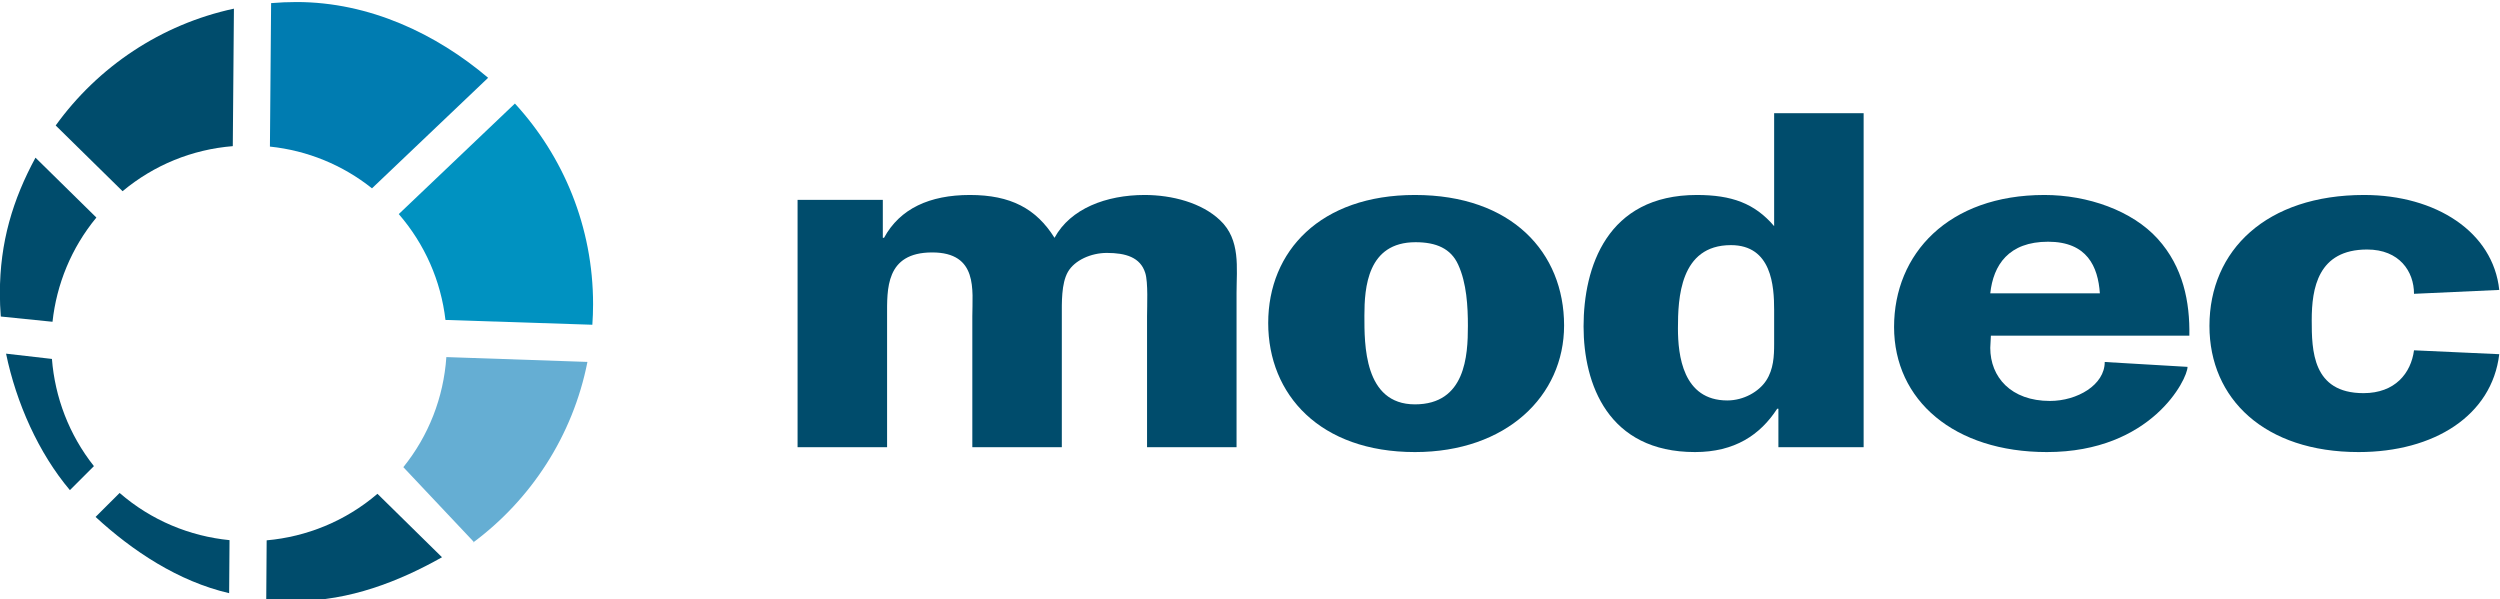
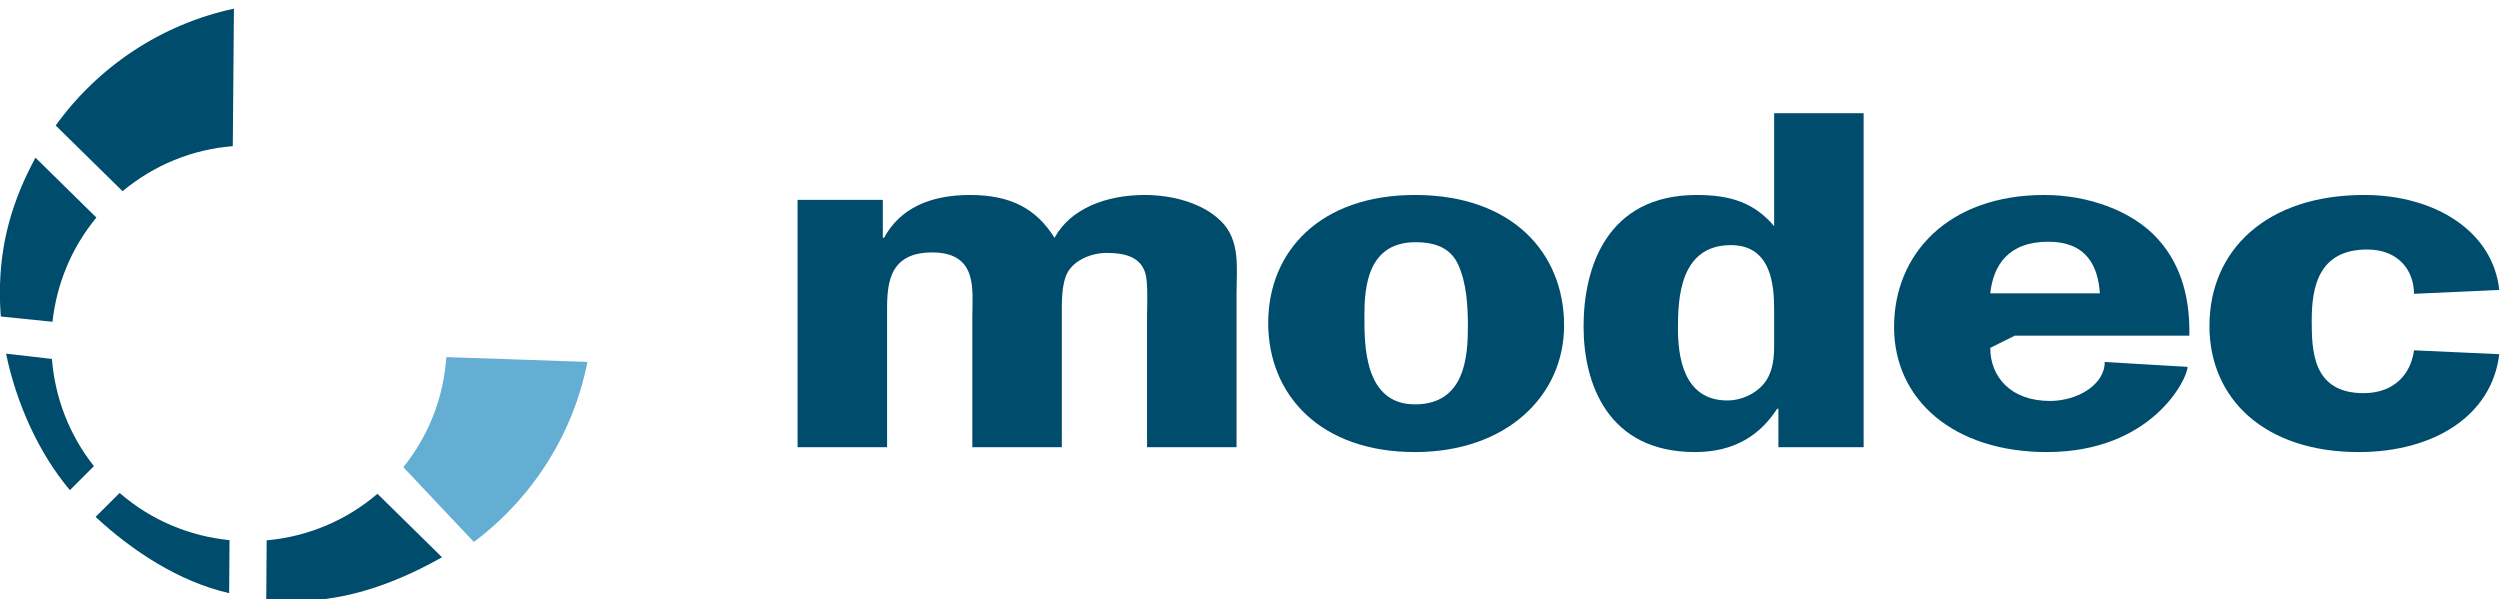
<svg xmlns="http://www.w3.org/2000/svg" xmlns:ns1="http://www.serif.com/" width="100%" height="100%" viewBox="0 0 5084 1219" xml:space="preserve" style="fill-rule:evenodd;clip-rule:evenodd;stroke-linejoin:round;stroke-miterlimit:2;">
  <g transform="matrix(1,0,0,1,-1379,-1381)">
    <g id="Logo-complet---modec-seul" ns1:id="Logo complet - modec seul" transform="matrix(1.205,0,0,1.478,238.339,5306.96)">
-       <rect x="946.407" y="-2655.94" width="4218.2" height="824.043" style="fill:none;" />
      <clipPath id="_clip1">
        <rect x="946.407" y="-2655.94" width="4218.2" height="824.043" />
      </clipPath>
      <g clip-path="url(#_clip1)">
        <g transform="matrix(1,0,0,1.035,0,93.344)">
          <g transform="matrix(9.247,0,0,7.286,946.407,-2659.3)">
            <path d="M9.5,65.856L1.127,64.895C2.986,73.875 7.07,83.041 12.779,89.795L17.162,85.416C12.595,79.652 10.046,72.817 9.5,65.856Z" style="fill:rgb(0,76,108);fill-rule:nonzero;" />
          </g>
          <g transform="matrix(9.247,0,0,7.286,946.407,-2659.3)">
            <path d="M17.611,40.059L6.498,29.137C2.353,36.791 0,44.553 0,53.867C0,55.299 0.056,56.717 0.166,58.119L9.605,59.076C10.345,52.262 13.019,45.625 17.611,40.059Z" style="fill:rgb(0,76,108);fill-rule:nonzero;" />
          </g>
          <g transform="matrix(9.247,0,0,7.286,946.407,-2659.3)">
            <path d="M42.507,27.033L42.714,1.947C29.392,4.807 17.888,12.572 10.185,23.26L22.392,35.254C28.115,30.479 35.085,27.633 42.507,27.033Z" style="fill:rgb(0,76,108);fill-rule:nonzero;" />
          </g>
          <g transform="matrix(9.247,0,0,7.286,946.407,-2659.3)">
-             <path d="M67.912,34.729L89.107,14.561C79.675,6.565 67.466,0.738 54.13,0.738C52.572,0.738 51.029,0.809 49.5,0.936L49.285,27.113C56.128,27.828 62.548,30.457 67.912,34.729Z" style="fill:rgb(0,124,177);fill-rule:nonzero;" />
-           </g>
+             </g>
          <g transform="matrix(9.247,0,0,7.286,946.407,-2659.3)">
            <path d="M21.851,90.309L17.464,94.686C24.23,100.918 32.578,106.447 41.841,108.597L41.912,98.92C34.693,98.209 27.648,95.34 21.851,90.309Z" style="fill:rgb(0,76,108);fill-rule:nonzero;" />
          </g>
          <g transform="matrix(9.247,0,0,7.286,946.407,-2659.3)">
-             <path d="M81.322,58.744L108.129,59.619C108.213,58.379 108.262,57.131 108.262,55.867C108.262,41.752 102.852,28.895 93.996,19.258L72.8,39.428C77.546,44.91 80.486,51.592 81.322,58.744Z" style="fill:rgb(0,146,193);fill-rule:nonzero;" />
-           </g>
+             </g>
          <g transform="matrix(9.247,0,0,7.286,946.407,-2659.3)">
            <path d="M107.232,66.401L81.484,65.52C80.976,72.918 78.253,79.869 73.634,85.604L86.472,99.219L86.273,99.424C96.919,91.555 104.576,79.873 107.232,66.401Z" style="fill:rgb(101,174,211);fill-rule:nonzero;" />
          </g>
          <g transform="matrix(9.247,0,0,7.286,946.407,-2659.3)">
            <path d="M48.689,98.955L48.613,109.72C50.425,109.904 52.265,110 54.13,110C63.783,110 72.843,106.467 80.689,102.041L68.91,90.465C63.043,95.483 55.945,98.309 48.689,98.955Z" style="fill:rgb(0,76,108);fill-rule:nonzero;" />
          </g>
        </g>
        <g transform="matrix(1,0,0,1.035,0,93.344)">
          <g transform="matrix(9.247,0,0,7.286,946.407,-2659.3)">
            <path d="M161.141,36.83L161.141,43.76L161.363,43.76C164.252,38.43 169.697,35.942 177.031,35.942C184.477,35.942 189.143,38.43 192.477,43.76C195.365,38.43 201.922,35.942 208.92,35.942C213.922,35.942 219.365,37.363 222.699,40.561C226.477,44.115 225.699,49.268 225.699,53.799L225.699,81.961L209.365,81.961L209.365,58.063C209.365,56.287 209.588,51.844 209.033,50.156C208.143,47.315 205.477,46.514 202.031,46.514C199.143,46.514 196.145,47.848 194.92,49.979C193.699,52.111 193.811,55.664 193.811,58.063L193.811,81.961L177.477,81.961L177.477,58.063C177.477,53.356 178.586,46.426 170.141,46.426C161.586,46.426 161.92,53.178 161.92,58.063L161.92,81.961L145.584,81.961L145.584,36.83L161.141,36.83Z" style="fill:rgb(0,76,108);fill-rule:nonzero;" />
          </g>
          <g transform="matrix(9.247,0,0,7.286,946.407,-2659.3)">
            <path d="M249.033,57.975C249.033,63.127 248.922,74.145 258.256,74.145C267.478,74.145 267.922,65.26 267.922,59.84C267.922,56.287 267.701,52.022 266.145,48.647C264.81,45.715 262.146,44.559 258.367,44.559C249.588,44.559 249.033,52.822 249.033,57.975ZM285.478,59.75C285.478,72.633 274.922,82.85 258.256,82.85C240.922,82.85 231.477,72.367 231.477,59.309C231.477,46.158 241.033,35.942 258.256,35.942C275.922,35.942 285.478,46.426 285.478,59.75Z" style="fill:rgb(0,76,108);fill-rule:nonzero;" />
          </g>
          <g transform="matrix(9.247,0,0,7.286,946.407,-2659.3)">
            <path d="M323.813,56.908C323.813,52.555 323.369,45.092 315.924,45.092C306.59,45.092 306.256,54.865 306.256,60.285C306.256,65.172 307.145,73.432 315.258,73.432C318.256,73.432 321.035,71.834 322.369,69.791C323.703,67.746 323.813,65.348 323.813,63.127L323.813,56.908ZM324.59,81.961L324.59,74.943L324.369,74.943C321.258,79.74 316.59,82.85 309.367,82.85C293.478,82.85 289.033,70.412 289.033,59.93C289.033,49.18 293.256,35.942 309.701,35.942C316.035,35.942 320.258,37.451 323.813,41.629L323.813,21.016L340.146,21.016L340.146,81.961L324.59,81.961Z" style="fill:rgb(0,76,108);fill-rule:nonzero;" />
          </g>
          <g transform="matrix(9.247,0,0,7.286,946.407,-2659.3)">
-             <path d="M383.26,53.887C382.926,49 380.926,44.471 373.814,44.471C366.592,44.471 363.813,48.736 363.258,53.887L383.26,53.887ZM363.369,61.617L363.258,63.838C363.258,69.17 367.037,73.522 374.148,73.522C379.146,73.522 384.148,70.592 384.148,66.414L399.26,67.303C399.26,69.524 392.705,82.85 373.592,82.85C356.701,82.85 345.701,73.432 345.701,60.018C345.701,46.692 355.592,35.942 373.148,35.942C381.035,35.942 389.146,38.783 393.814,43.938C398.482,49.09 399.703,55.486 399.592,61.617L363.369,61.617Z" style="fill:rgb(0,76,108);fill-rule:nonzero;" />
+             <path d="M383.26,53.887C382.926,49 380.926,44.471 373.814,44.471C366.592,44.471 363.813,48.736 363.258,53.887L383.26,53.887ZL363.258,63.838C363.258,69.17 367.037,73.522 374.148,73.522C379.146,73.522 384.148,70.592 384.148,66.414L399.26,67.303C399.26,69.524 392.705,82.85 373.592,82.85C356.701,82.85 345.701,73.432 345.701,60.018C345.701,46.692 355.592,35.942 373.148,35.942C381.035,35.942 389.146,38.783 393.814,43.938C398.482,49.09 399.703,55.486 399.592,61.617L363.369,61.617Z" style="fill:rgb(0,76,108);fill-rule:nonzero;" />
          </g>
          <g transform="matrix(9.247,0,0,7.286,946.407,-2659.3)">
            <path d="M440.594,53.975C440.594,49.891 437.926,45.893 432.037,45.893C423.037,45.893 421.926,52.998 421.926,58.774C421.926,64.283 422.035,72.1 431.371,72.1C437.148,72.1 440.039,68.457 440.594,64.283L456.15,64.992C454.816,76.188 444.26,82.85 430.48,82.85C413.369,82.85 403.26,73.168 403.26,59.84C403.26,45.981 413.705,35.942 431.48,35.942C444.594,35.942 455.037,42.693 456.15,53.266L440.594,53.975Z" style="fill:rgb(0,76,108);fill-rule:nonzero;" />
          </g>
        </g>
      </g>
    </g>
  </g>
</svg>